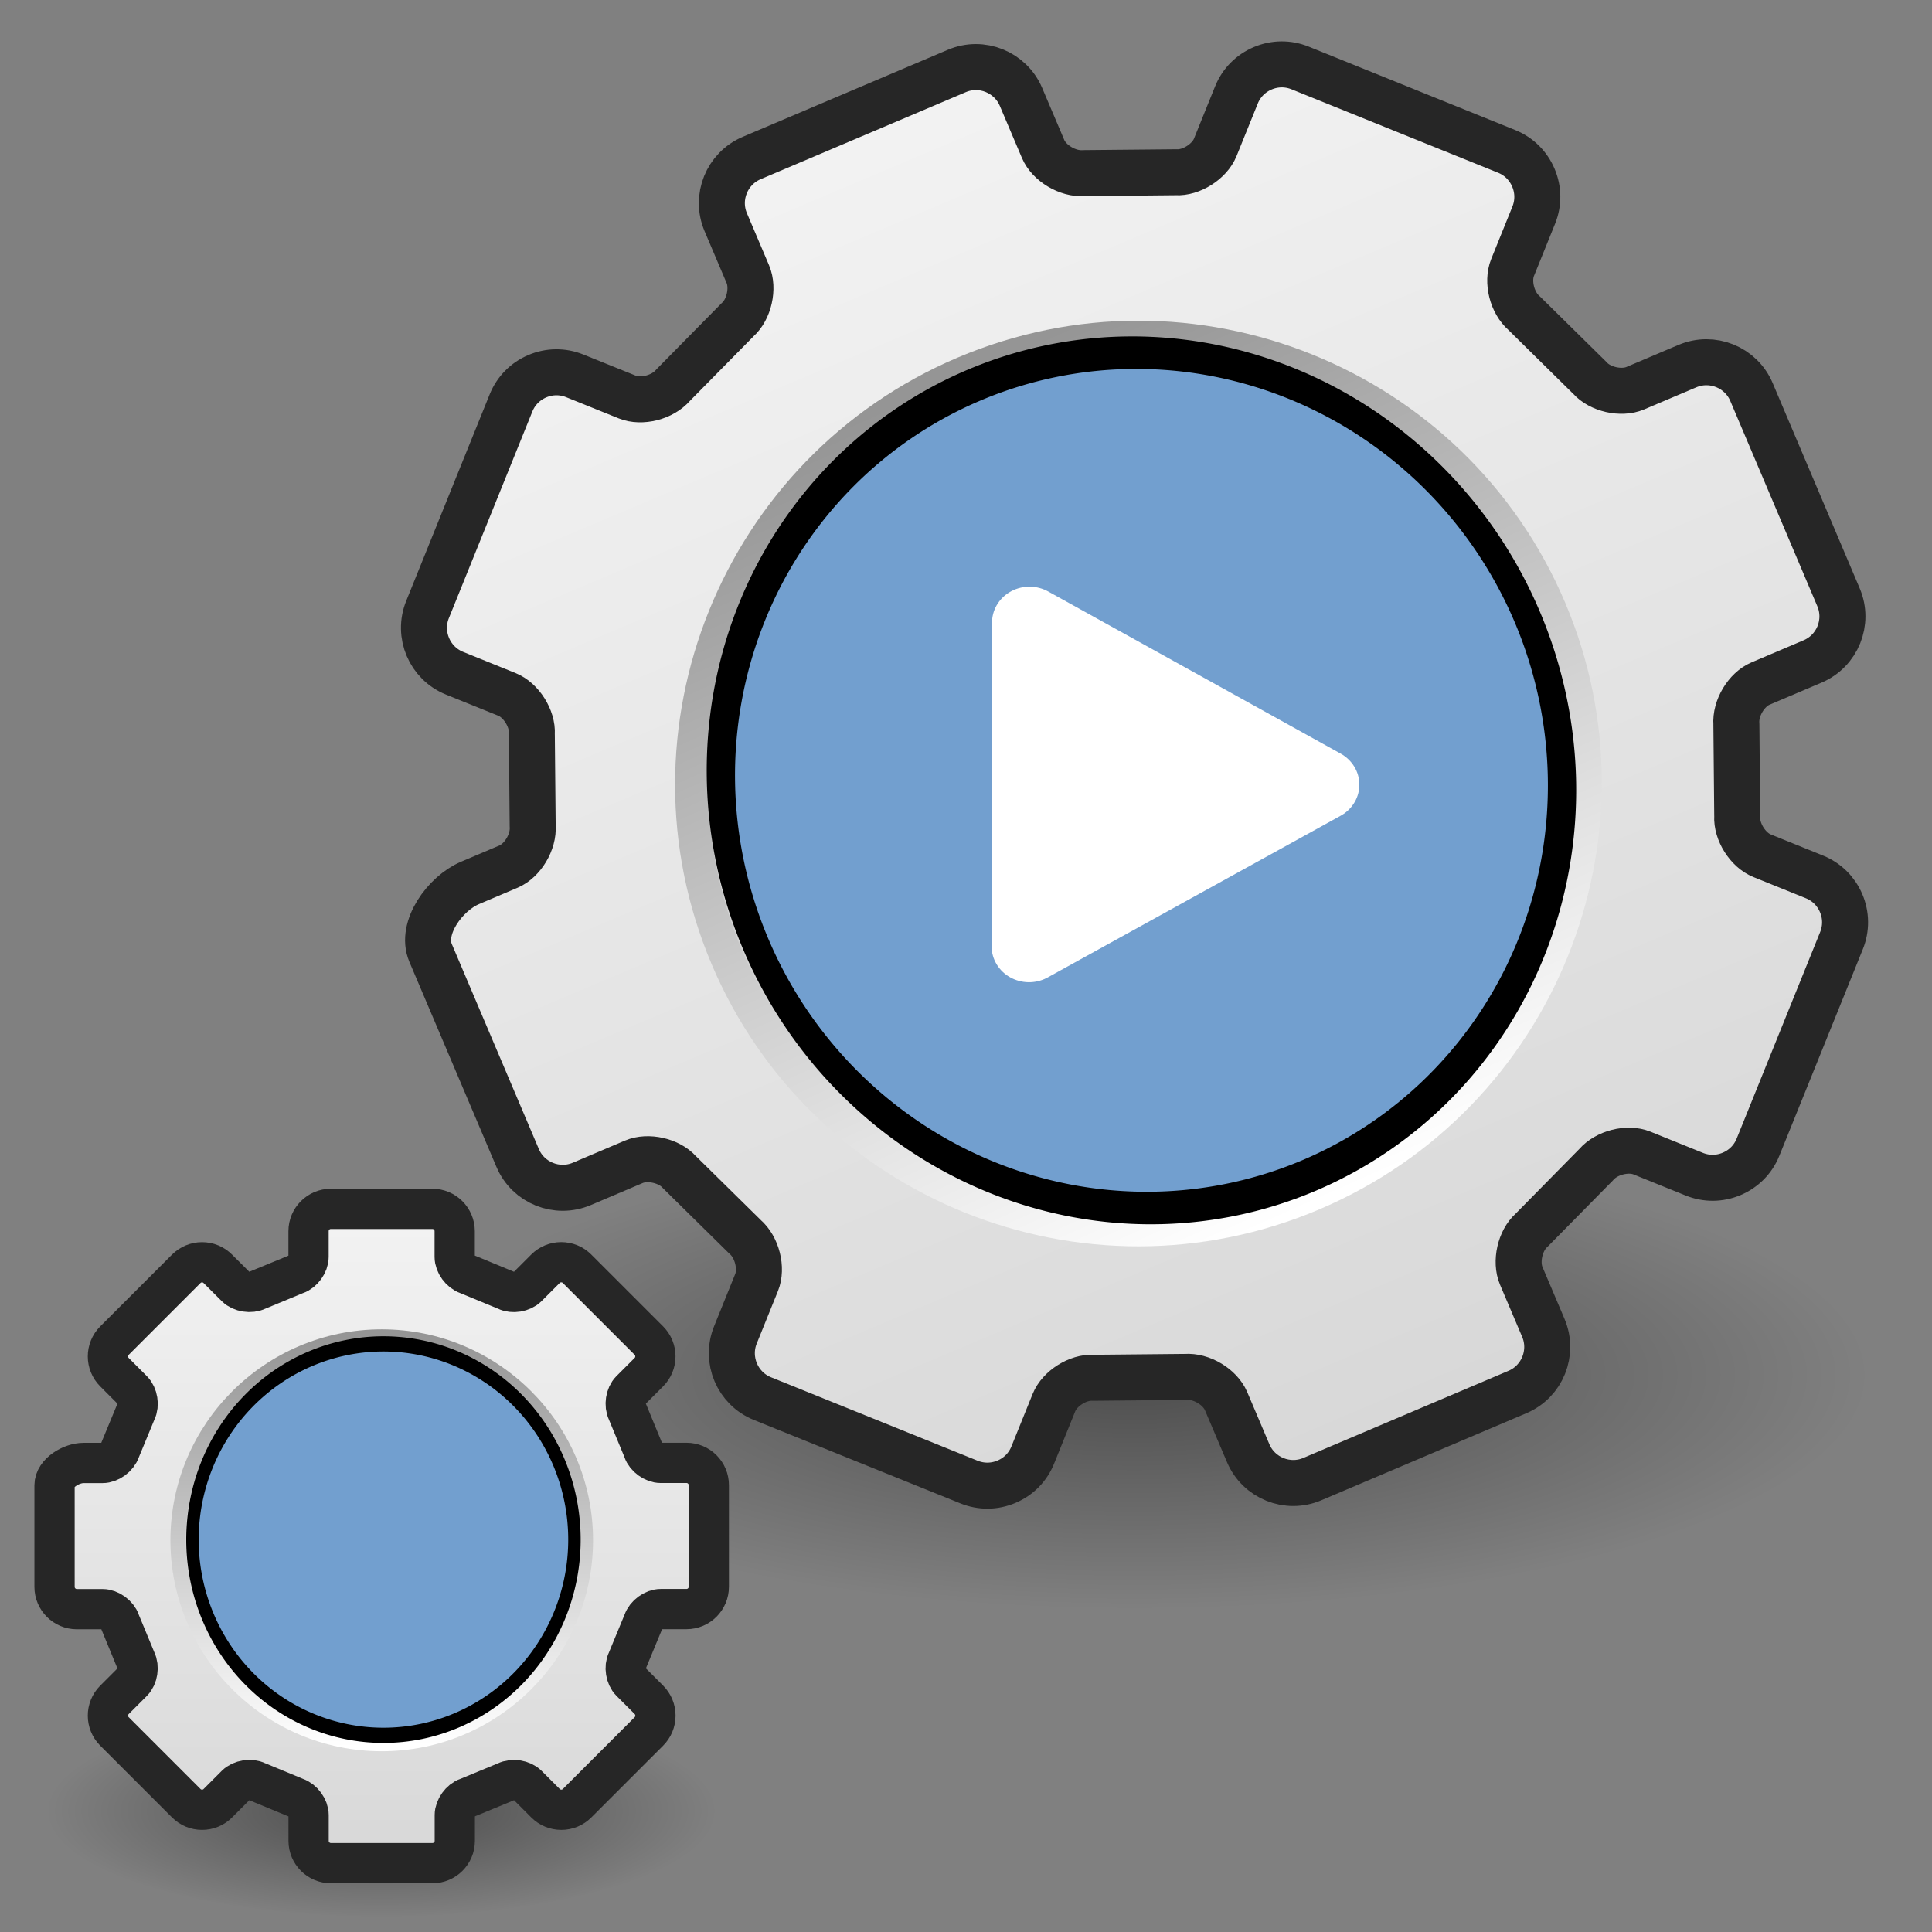
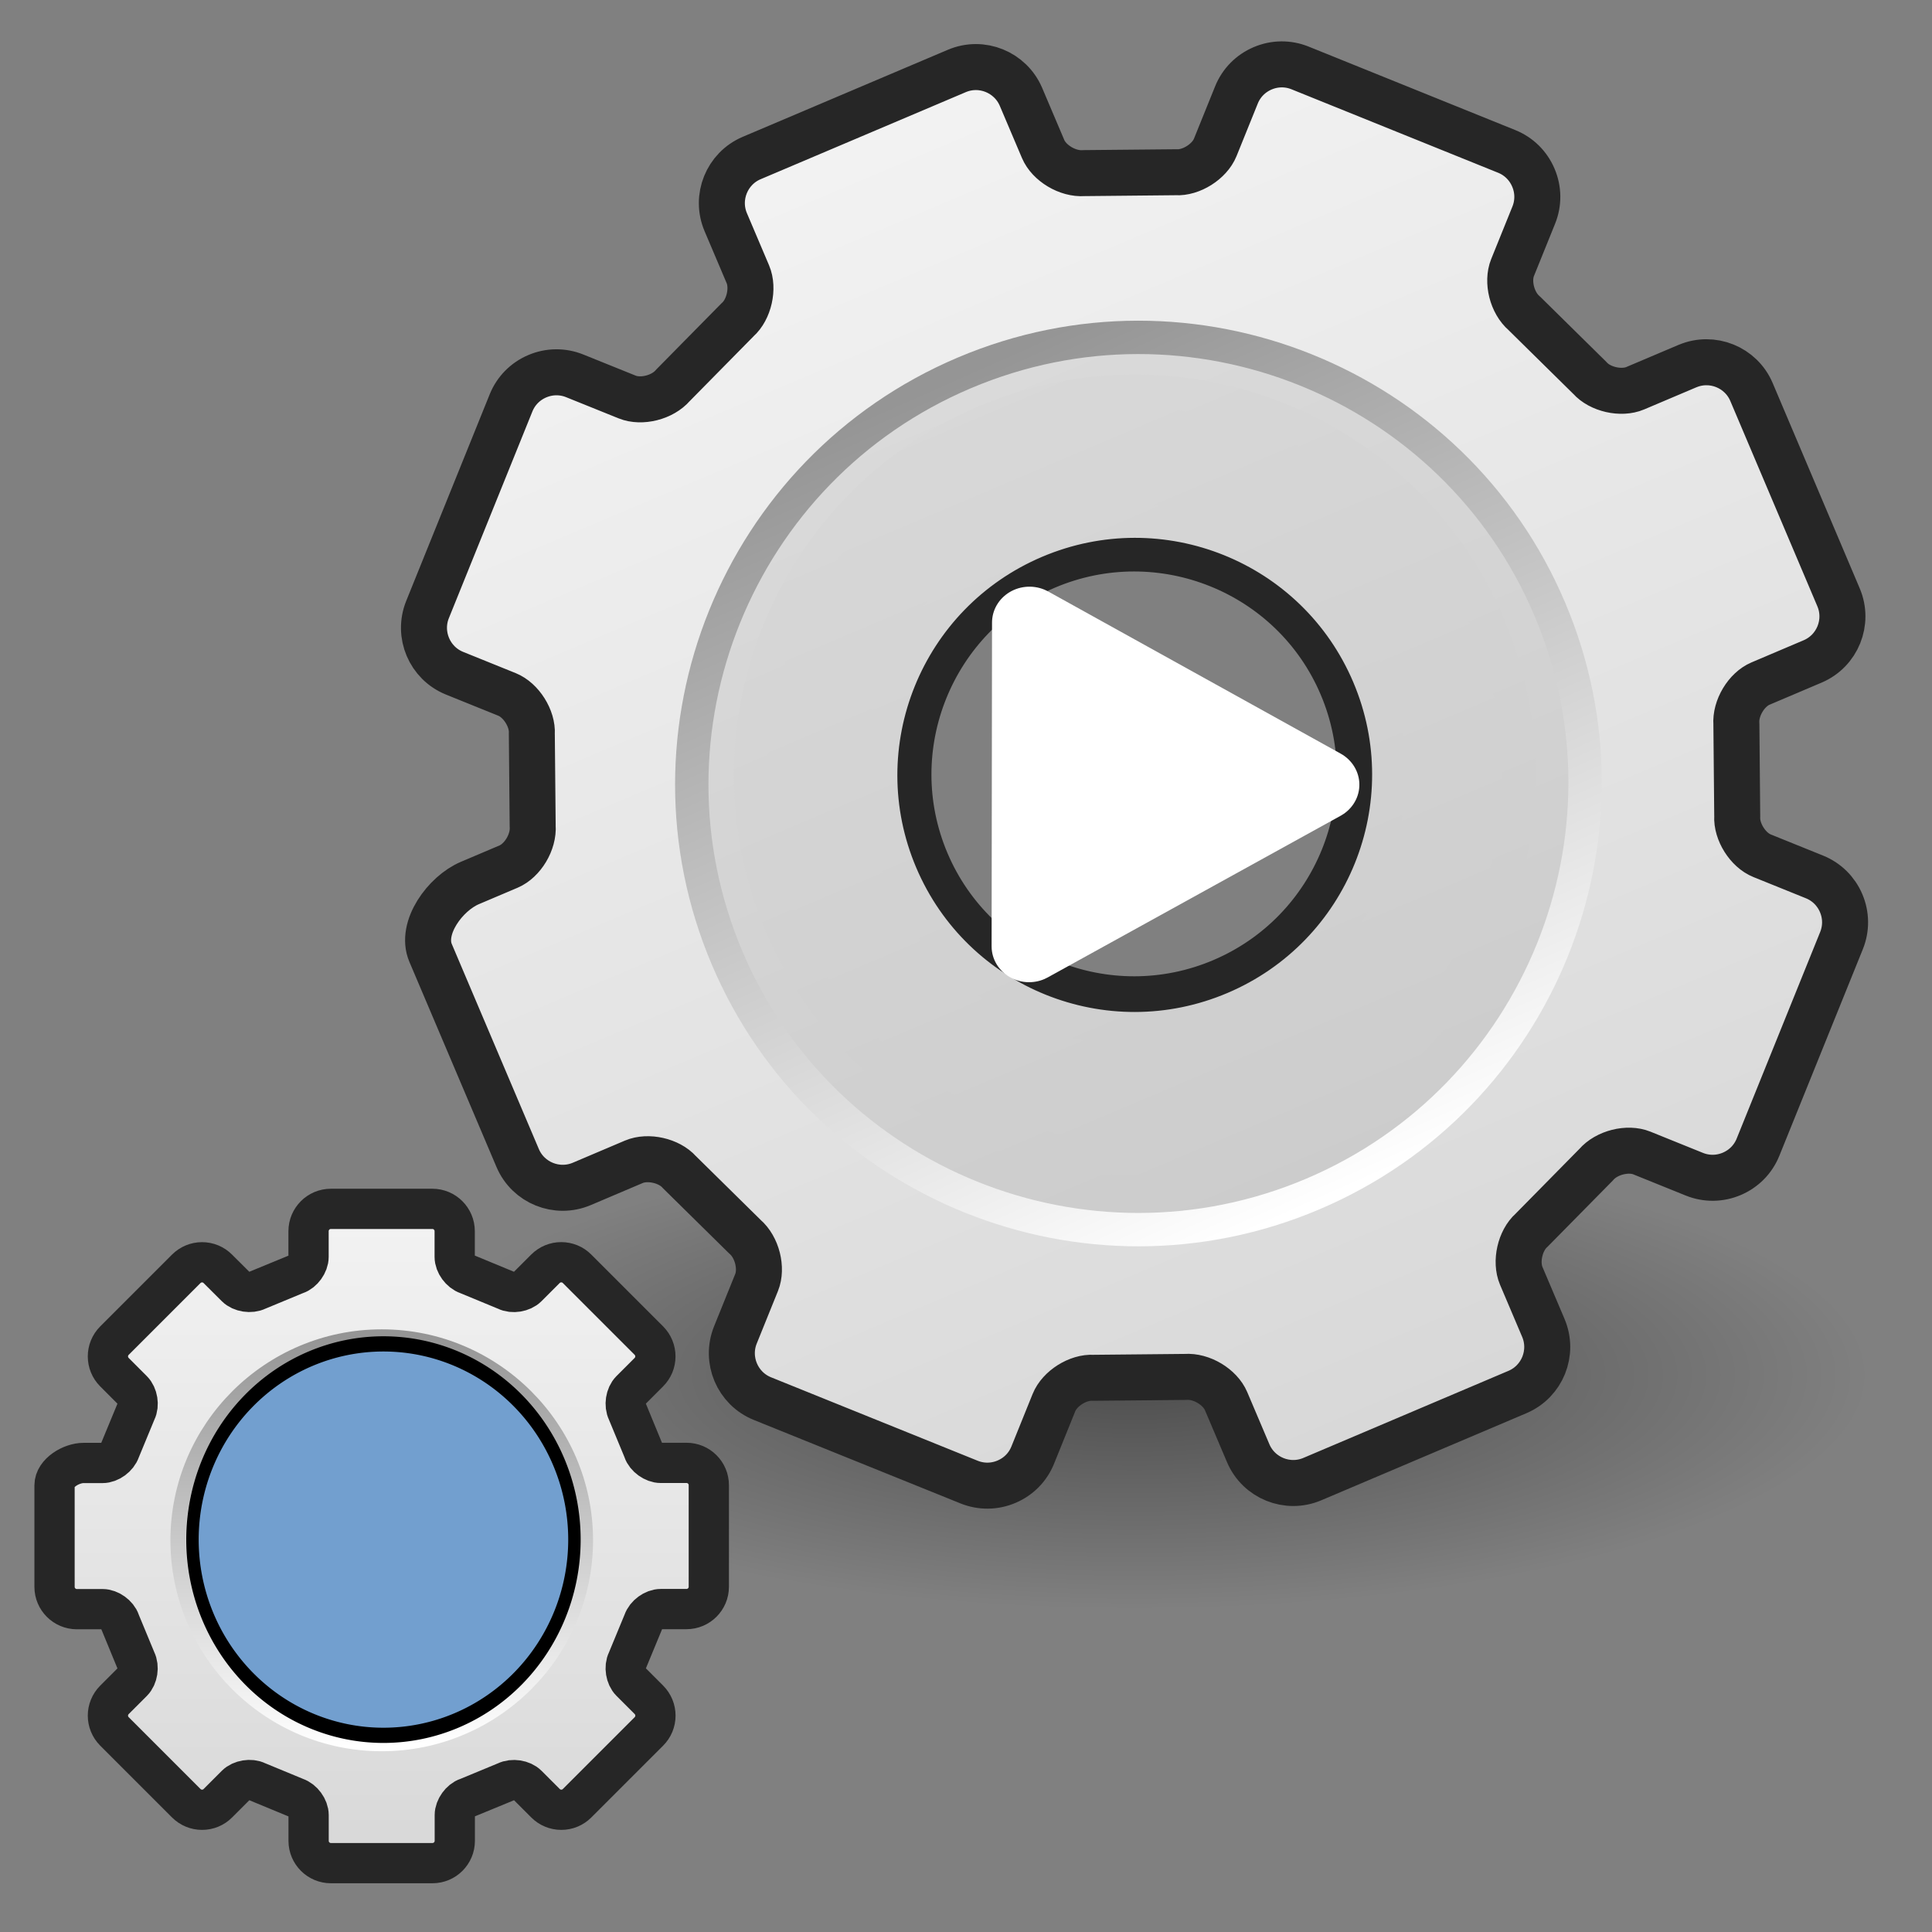
<svg xmlns="http://www.w3.org/2000/svg" xmlns:ns1="http://www.inkscape.org/namespaces/inkscape" xmlns:ns2="http://sodipodi.sourceforge.net/DTD/sodipodi-0.dtd" xmlns:xlink="http://www.w3.org/1999/xlink" id="svg3428" height="48" width="48" version="1.0" ns1:version="0.48.3.1 r9886" ns2:docname="action.svg">
  <rect width="100%" height="100%" fill="#808080" stroke="none" />
  <ns2:namedview pagecolor="#ffffff" bordercolor="#666666" borderopacity="1" objecttolerance="10" gridtolerance="10" guidetolerance="10" ns1:pageopacity="0" ns1:pageshadow="2" ns1:window-width="1855" ns1:window-height="1056" id="namedview59" showgrid="false" ns1:zoom="9.8333332" ns1:cx="-3.3322465" ns1:cy="26.05417" ns1:window-x="65" ns1:window-y="24" ns1:window-maximized="1" ns1:current-layer="svg3428" />
  <defs id="defs3430">
    <linearGradient id="XMLID_5_" y2="104.06" gradientUnits="userSpaceOnUse" x2="64" y1="21.941" x1="64">
      <stop id="stop24" style="stop-color:#dadada" offset="0" />
      <stop id="stop26" style="stop-color:#ccc" offset="1" />
    </linearGradient>
    <linearGradient id="XMLID_6_" y2="103.07" xlink:href="#XMLID_5_" gradientUnits="userSpaceOnUse" x2="64" y1="21.523" x1="64">
      <stop id="stop31" style="stop-color:#d9d9d9" offset="0" />
      <stop id="stop33" style="stop-color:#ccc" offset="1" />
    </linearGradient>
    <linearGradient id="linearGradient3511" y2="44.14" gradientUnits="userSpaceOnUse" x2="-9.775" gradientTransform="matrix(-.5 -.5 -.849 .848 49.112 -9.009)" y1="44.229" x1="-6.308">
      <stop id="stop6223" offset="0" />
      <stop id="stop6225" style="stop-opacity:0" offset="1" />
    </linearGradient>
    <linearGradient id="linearGradient3514" y2="35.079" gradientUnits="userSpaceOnUse" x2="90.221" gradientTransform="matrix(-.823 -.822 -.72 .719 121.1 81.547)" y1="35.152" x1="97.442">
      <stop id="stop4958" style="stop-color:#f8b17e" offset="0" />
      <stop id="stop4960" style="stop-color:#e35d4f" offset=".262" />
      <stop id="stop4962" style="stop-color:#c6262e" offset=".663" />
      <stop id="stop4964" style="stop-color:#690b54" offset="1" />
    </linearGradient>
    <linearGradient id="linearGradient3516" y2="27.273" gradientUnits="userSpaceOnUse" x2="36.001" gradientTransform="matrix(-1 0 0 1 49.001 .001)" y1="34.023" x1="29.278">
      <stop id="stop2492" style="stop-color:#791235" offset="0" />
      <stop id="stop2494" style="stop-color:#dd3b27" offset="1" />
    </linearGradient>
    <linearGradient id="linearGradient3533" y2="88.006" gradientUnits="userSpaceOnUse" x2="317.16" gradientTransform="matrix(-1.363 0 0 1.362 452.82 -67.958)" y1="75.575" x1="326.6">
      <stop id="stop7423-0" style="stop-color:#fff" offset="0" />
      <stop id="stop7425-2" style="stop-color:#fff;stop-opacity:0" offset="1" />
    </linearGradient>
    <linearGradient id="linearGradient3536" y2="60.768" gradientUnits="userSpaceOnUse" x2="308.65" gradientTransform="matrix(-1.363 0 0 1.362 452.82 -67.958)" y1="58.443" x1="302.29">
      <stop id="stop7383" style="stop-color:#babdb6" offset="0" />
      <stop id="stop7385" style="stop-color:#fff" offset="1" />
    </linearGradient>
    <linearGradient id="linearGradient3539" y2="81.926" gradientUnits="userSpaceOnUse" x2="335.3" gradientTransform="matrix(-1.363 0 0 1.362 452.82 -67.958)" y1="64.295" x1="304.76">
      <stop id="stop4436" style="stop-color:#d3d7cf" offset="0" />
      <stop id="stop4438" style="stop-color:#babdb6" offset=".183" />
      <stop id="stop4440" style="stop-color:#fff" offset=".319" />
      <stop id="stop4442" style="stop-color:#babdb6" offset=".876" />
      <stop id="stop4444" style="stop-color:#eeeeec" offset="1" />
    </linearGradient>
    <linearGradient id="linearGradient3541" y2="58.612" gradientUnits="userSpaceOnUse" x2="305.67" gradientTransform="matrix(-1.363 0 0 1.362 452.82 -67.958)" y1="52.787" x1="301.32">
      <stop id="stop7446" style="stop-color:#888a85" offset="0" />
      <stop id="stop7448" style="stop-color:#555753" offset="1" />
    </linearGradient>
    <linearGradient id="linearGradient3591" y2="103.07" xlink:href="#XMLID_6_" gradientUnits="userSpaceOnUse" x2="64" gradientTransform="matrix(.371 0 0 .371 .238 -.357)" y1="21.523" x1="64" />
    <linearGradient id="linearGradient3593" y2="102.05" xlink:href="#XMLID_6_" gradientUnits="userSpaceOnUse" x2="49.374" gradientTransform="matrix(.371 0 0 .371 .238 -.357)" y1="22.275" x1="49.273" />
    <linearGradient id="linearGradient3596" y2="104.06" xlink:href="#XMLID_5_" gradientUnits="userSpaceOnUse" x2="64" gradientTransform="matrix(.322 0 0 .321 3.412 3.043)" y1="21.941" x1="64" />
    <linearGradient id="linearGradient3598" y2="20.895" gradientUnits="userSpaceOnUse" x2="84.639" gradientTransform="matrix(.322 0 0 .321 3.412 3.043)" y1="105.1" x1="86.133">
      <stop id="stop5130" style="stop-color:#fff" offset="0" />
      <stop id="stop5132" style="stop-color:#959595" offset="1" />
    </linearGradient>
    <linearGradient id="linearGradient3601" y2="117.23" gradientUnits="userSpaceOnUse" x2="64" gradientTransform="scale(.375)" y1="6.874" x1="64">
      <stop id="stop11" style="stop-color:#f2f2f2" offset="0" />
      <stop id="stop13" style="stop-color:#d8d8d8" offset="1" />
    </linearGradient>
    <radialGradient ns1:collect="always" xlink:href="#linearGradient3184" id="radialGradient6101" gradientUnits="userSpaceOnUse" gradientTransform="matrix(0.974,0,0,0.975,-92.995,1.696)" cx="255" cy="63.006" fx="262.435" fy="71.575" r="23.279" />
    <radialGradient ns1:collect="always" xlink:href="#linearGradient3184" id="radialGradient6107" gradientUnits="userSpaceOnUse" gradientTransform="matrix(0.974,0,0,0.975,-44.262,1.696)" cx="255" cy="63.006" fx="262.435" fy="71.575" r="23.279" />
    <radialGradient id="radialGradient3605" gradientUnits="userSpaceOnUse" cy="73.616" cx="6.703" gradientTransform="matrix(3.043 0 0 .97 3.6 -30.399)" r="7.228">
      <stop id="stop10693" offset="0" />
      <stop id="stop10695" style="stop-opacity:0" offset="1" />
    </radialGradient>
    <radialGradient ns1:collect="always" xlink:href="#linearGradient2990" id="radialGradient6367" gradientUnits="userSpaceOnUse" gradientTransform="matrix(0.968,-0.108,0.276,2.487,-167.982,-101.632)" cx="267.425" cy="81.257" fx="267.425" fy="81.257" r="23.279" />
    <linearGradient id="linearGradient2990">
      <stop id="stop2992" offset="0" style="stop-color:#d7d7d7;stop-opacity:1;" />
      <stop id="stop2994" offset="1" style="stop-color:#ffffff;stop-opacity:1;" />
    </linearGradient>
    <clipPath clipPathUnits="userSpaceOnUse" id="clipPath6103">
-       <path ns1:connector-curvature="0" id="path6105" d="m 200.162,45.295 c -5.422,0.212 -9.707,4.672 -9.704,10.098 l 0,25.246 c 0.017,3.487 1.832,6.719 4.801,8.548 2.969,1.829 6.672,1.998 9.794,0.445 l 25.246,-12.623 c 3.379,-1.726 5.505,-5.2 5.505,-8.994 0,-3.794 -2.126,-7.268 -5.505,-8.994 l -25.246,-12.623 c -1.512,-0.774 -3.194,-1.153 -4.891,-1.104 z" style="fill:url(#radialGradient6107);fill-opacity:1;fill-rule:evenodd;stroke:none" />
-     </clipPath>
+       </clipPath>
    <filter color-interpolation-filters="sRGB" ns1:collect="always" id="filter6085">
      <feGaussianBlur ns1:collect="always" stdDeviation="0.261" id="feGaussianBlur6087" />
    </filter>
    <clipPath clipPathUnits="userSpaceOnUse" id="clipPath6097">
      <path ns1:connector-curvature="0" style="fill:url(#radialGradient6101);fill-opacity:1;fill-rule:evenodd;stroke:none" d="m 151.429,45.295 c -5.422,0.212 -9.707,4.672 -9.704,10.098 l 0,25.246 c 0.017,3.487 1.832,6.719 4.801,8.548 2.969,1.829 6.672,1.998 9.794,0.445 l 25.246,-12.623 c 3.379,-1.726 5.505,-5.2 5.505,-8.994 0,-3.794 -2.126,-7.268 -5.505,-8.994 L 156.32,46.399 c -1.512,-0.774 -3.194,-1.153 -4.891,-1.104 z" id="path6099" />
    </clipPath>
    <filter color-interpolation-filters="sRGB" ns1:collect="always" id="filter6093">
      <feGaussianBlur ns1:collect="always" stdDeviation="0.174" id="feGaussianBlur6095" />
    </filter>
    <radialGradient ns1:collect="always" xlink:href="#radialGradient3605" id="radialGradient4175" gradientUnits="userSpaceOnUse" gradientTransform="matrix(3.043,0,0,0.97,3.6,-30.399)" cx="6.703" cy="73.616" r="7.228" />
    <linearGradient ns1:collect="always" xlink:href="#linearGradient3601" id="linearGradient4177" gradientUnits="userSpaceOnUse" gradientTransform="scale(0.375,0.375)" x1="64" y1="6.874" x2="64" y2="117.23" />
    <linearGradient ns1:collect="always" xlink:href="#XMLID_5_" id="linearGradient4179" gradientUnits="userSpaceOnUse" gradientTransform="matrix(0.322,0,0,0.321,3.412,3.043)" x1="64" y1="21.941" x2="64" y2="104.06" />
    <linearGradient ns1:collect="always" xlink:href="#linearGradient3598" id="linearGradient4181" gradientUnits="userSpaceOnUse" gradientTransform="matrix(0.322,0,0,0.321,3.412,3.043)" x1="86.133" y1="105.1" x2="84.639" y2="20.895" />
    <linearGradient ns1:collect="always" xlink:href="#XMLID_6_" id="linearGradient4183" gradientUnits="userSpaceOnUse" gradientTransform="matrix(0.371,0,0,0.371,0.238,-0.357)" x1="64" y1="21.523" x2="64" y2="103.07" />
    <linearGradient ns1:collect="always" xlink:href="#XMLID_6_" id="linearGradient4185" gradientUnits="userSpaceOnUse" gradientTransform="matrix(0.371,0,0,0.371,0.238,-0.357)" x1="49.273" y1="22.275" x2="49.374" y2="102.05" />
    <linearGradient ns1:collect="always" xlink:href="#XMLID_6_" id="linearGradient3834" gradientUnits="userSpaceOnUse" gradientTransform="matrix(0.283,-0.12,0.12,0.283,2.486,9.125)" x1="64" y1="21.523" x2="64" y2="103.07" />
    <linearGradient ns1:collect="always" xlink:href="#XMLID_6_" id="linearGradient3836" gradientUnits="userSpaceOnUse" gradientTransform="matrix(0.283,-0.12,0.12,0.283,2.486,9.125)" x1="49.273" y1="22.275" x2="49.374" y2="102.05" />
    <linearGradient ns1:collect="always" xlink:href="#XMLID_5_" id="linearGradient3839" gradientUnits="userSpaceOnUse" gradientTransform="matrix(0.246,-0.104,0.104,0.245,6.01,10.692)" x1="64" y1="21.941" x2="64" y2="104.06" />
    <linearGradient ns1:collect="always" xlink:href="#linearGradient3598" id="linearGradient3841" gradientUnits="userSpaceOnUse" gradientTransform="matrix(0.246,-0.104,0.104,0.245,6.01,10.692)" x1="86.133" y1="105.1" x2="84.639" y2="20.895" />
    <linearGradient ns1:collect="always" xlink:href="#linearGradient3601" id="linearGradient3844" gradientUnits="userSpaceOnUse" gradientTransform="matrix(0.286,-0.121,0.121,0.286,2.42,9.475)" x1="64" y1="6.874" x2="64" y2="117.23" />
    <radialGradient ns1:collect="always" xlink:href="#radialGradient3605" id="radialGradient3848" gradientUnits="userSpaceOnUse" gradientTransform="matrix(2.523,0,0,0.804,11.274,-25.023)" cx="6.703" cy="73.616" r="7.228" />
    <linearGradient ns1:collect="always" xlink:href="#XMLID_6_-6" id="linearGradient3834-4" gradientUnits="userSpaceOnUse" gradientTransform="matrix(0.14,0,0,0.14,0.5,29.333)" x1="64" y1="21.523" x2="64" y2="103.07" />
    <linearGradient id="XMLID_6_-6" y2="103.07" xlink:href="#XMLID_5_-0" gradientUnits="userSpaceOnUse" x2="64" y1="21.523" x1="64">
      <stop id="stop31-9" style="stop-color:#d9d9d9" offset="0" />
      <stop id="stop33-8" style="stop-color:#ccc" offset="1" />
    </linearGradient>
    <linearGradient id="XMLID_5_-0" y2="104.06" gradientUnits="userSpaceOnUse" x2="64" y1="21.941" x1="64">
      <stop id="stop24-6" style="stop-color:#dadada" offset="0" />
      <stop id="stop26-9" style="stop-color:#ccc" offset="1" />
    </linearGradient>
    <linearGradient ns1:collect="always" xlink:href="#XMLID_6_-6" id="linearGradient3836-9" gradientUnits="userSpaceOnUse" gradientTransform="matrix(0.14,0,0,0.14,0.5,29.333)" x1="49.273" y1="22.275" x2="49.374" y2="102.05" />
    <linearGradient id="linearGradient3871" y2="103.07" xlink:href="#XMLID_5_-0" gradientUnits="userSpaceOnUse" x2="64" y1="21.523" x1="64">
      <stop id="stop3873" style="stop-color:#d9d9d9" offset="0" />
      <stop id="stop3875" style="stop-color:#ccc" offset="1" />
    </linearGradient>
    <linearGradient id="linearGradient3877" y2="104.06" gradientUnits="userSpaceOnUse" x2="64" y1="21.941" x1="64">
      <stop id="stop3879" style="stop-color:#dadada" offset="0" />
      <stop id="stop3881" style="stop-color:#ccc" offset="1" />
    </linearGradient>
    <linearGradient ns1:collect="always" xlink:href="#XMLID_5_-0" id="linearGradient3839-3" gradientUnits="userSpaceOnUse" gradientTransform="matrix(0.122,0,0,0.121,1.7,30.618)" x1="64" y1="21.941" x2="64" y2="104.06" />
    <linearGradient id="linearGradient3884" y2="104.06" gradientUnits="userSpaceOnUse" x2="64" y1="21.941" x1="64">
      <stop id="stop3886" style="stop-color:#dadada" offset="0" />
      <stop id="stop3888" style="stop-color:#ccc" offset="1" />
    </linearGradient>
    <linearGradient ns1:collect="always" xlink:href="#linearGradient3598-8" id="linearGradient3841-0" gradientUnits="userSpaceOnUse" gradientTransform="matrix(0.122,0,0,0.121,1.7,30.618)" x1="86.133" y1="105.1" x2="84.639" y2="20.895" />
    <linearGradient id="linearGradient3598-8" y2="20.895" gradientUnits="userSpaceOnUse" x2="84.639" gradientTransform="matrix(0.322,0,0,0.321,3.412,3.043)" y1="105.1" x1="86.133">
      <stop id="stop5130-0" style="stop-color:#fff" offset="0" />
      <stop id="stop5132-3" style="stop-color:#959595" offset="1" />
    </linearGradient>
    <linearGradient ns1:collect="always" xlink:href="#linearGradient3601-8" id="linearGradient3844-8" gradientUnits="userSpaceOnUse" gradientTransform="matrix(0.142,0,0,0.142,0.41,29.468)" x1="64" y1="6.874" x2="64" y2="117.23" />
    <linearGradient id="linearGradient3601-8" y2="117.23" gradientUnits="userSpaceOnUse" x2="64" gradientTransform="scale(0.375,0.375)" y1="6.874" x1="64">
      <stop id="stop11-6" style="stop-color:#f2f2f2" offset="0" />
      <stop id="stop13-8" style="stop-color:#d8d8d8" offset="1" />
    </linearGradient>
    <radialGradient ns1:collect="always" xlink:href="#radialGradient3605-2" id="radialGradient3848-6" gradientUnits="userSpaceOnUse" gradientTransform="matrix(2.383,0,0,0.759,14.243,-23.983)" cx="6.703" cy="73.616" r="7.228" />
    <radialGradient id="radialGradient3605-2" gradientUnits="userSpaceOnUse" cy="73.616" cx="6.703" gradientTransform="matrix(3.043,0,0,0.97,3.6,-30.399)" r="7.228">
      <stop id="stop10693-3" offset="0" />
      <stop id="stop10695-7" style="stop-opacity:0" offset="1" />
    </radialGradient>
    <radialGradient r="7.228" cy="73.616" cx="6.703" gradientTransform="matrix(1.15,0,0,0.367,1.771,17.978)" gradientUnits="userSpaceOnUse" id="radialGradient3909" xlink:href="#radialGradient3605-2" ns1:collect="always" />
  </defs>
  <path ns1:connector-curvature="0" id="path10689" style="opacity:0.4;fill:url(#radialGradient3848)" d="m 46.429,34.167 c 0,3.21 -8.167,5.812 -18.241,5.812 -10.074,0 -18.241,-2.602 -18.241,-5.812 0,-3.21 8.167,-5.812 18.241,-5.812 10.074,0 18.241,2.602 18.241,5.812 z" />
-   <path ns1:connector-curvature="0" id="path6" style="opacity:0.1;fill:#030303;stroke-width:2.667" d="M 41.93,9.1 40.635,9.649 C 40.286,9.798 39.759,9.679 39.507,9.395 39.494,9.381 37.879,7.792 37.879,7.792 37.575,7.533 37.446,7.009 37.588,6.658 l 0.528,-1.303 C 38.237,5.056 38.234,4.726 38.107,4.427 37.98,4.128 37.745,3.897 37.446,3.776 L 32.314,1.708 c -0.3,-0.121 -0.63,-0.117 -0.929,0.01 -0.299,0.127 -0.531,0.362 -0.652,0.662 l -0.527,1.302 c -0.143,0.351 -0.6,0.639 -0.978,0.616 -0.021,-5.249e-4 -2.289,0.023 -2.289,0.023 -0.399,0.031 -0.861,-0.249 -1.009,-0.598 L 25.381,2.43 C 25.119,1.814 24.405,1.526 23.788,1.788 l -5.097,2.164 c -0.617,0.262 -0.906,0.976 -0.645,1.591 l 0.549,1.293 c 0.148,0.349 0.029,0.876 -0.256,1.127 -0.014,0.014 -1.607,1.629 -1.607,1.629 -0.261,0.304 -0.785,0.433 -1.137,0.291 L 14.293,9.358 C 13.993,9.237 13.663,9.24 13.364,9.367 13.065,9.494 12.833,9.73 12.712,10.029 l -2.077,5.129 c -0.251,0.62 0.049,1.329 0.67,1.579 l 1.303,0.525 c 0.351,0.142 0.639,0.598 0.615,0.976 -6.02e-4,0.021 0.02,2.286 0.02,2.286 0.03,0.398 -0.25,0.859 -0.6,1.008 l -0.959,0.407 c -0.617,0.262 -1.241,1.119 -0.98,1.735 l 2.16,5.088 c 0.261,0.616 0.976,0.904 1.593,0.642 l 1.295,-0.55 c 0.349,-0.148 0.877,-0.03 1.128,0.254 0.014,0.014 1.629,1.603 1.629,1.603 0.304,0.26 0.432,0.783 0.29,1.135 l -0.528,1.303 c -0.251,0.62 0.049,1.329 0.67,1.579 l 5.132,2.068 c 0.3,0.121 0.63,0.118 0.929,-0.009 0.3,-0.127 0.531,-0.362 0.653,-0.662 l 0.528,-1.303 c 0.142,-0.351 0.599,-0.639 0.978,-0.616 0.021,6e-4 2.289,-0.023 2.289,-0.023 0.398,-0.031 0.86,0.249 1.008,0.598 l 0.549,1.293 c 0.261,0.616 0.976,0.904 1.593,0.642 l 5.097,-2.164 c 0.617,-0.262 0.906,-0.976 0.644,-1.591 l -0.549,-1.293 c -0.148,-0.349 -0.029,-0.876 0.256,-1.127 0.015,-0.014 1.607,-1.629 1.607,-1.629 0.261,-0.304 0.785,-0.433 1.136,-0.291 l 1.303,0.525 c 0.3,0.121 0.63,0.118 0.929,-0.009 0.299,-0.127 0.531,-0.362 0.652,-0.662 l 2.077,-5.128 c 0.121,-0.299 0.118,-0.629 -0.009,-0.928 -0.127,-0.299 -0.362,-0.53 -0.662,-0.651 l -1.303,-0.525 c -0.352,-0.142 -0.639,-0.598 -0.615,-0.976 6e-4,-0.021 -0.02,-2.286 -0.02,-2.286 -0.03,-0.398 0.25,-0.859 0.6,-1.008 l 1.295,-0.55 c 0.617,-0.262 0.906,-0.976 0.645,-1.591 L 43.523,9.743 C 43.262,9.127 42.548,8.839 41.931,9.101 z M 30.21,24.002 c -2.624,1.114 -5.664,-0.111 -6.776,-2.731 -1.112,-2.62 0.118,-5.658 2.742,-6.772 2.624,-1.114 5.664,0.111 6.776,2.731 1.112,2.62 -0.118,5.657 -2.742,6.771 z" />
  <path ns1:connector-curvature="0" id="path8" style="fill:url(#linearGradient3844);stroke:#262626;stroke-width:1.143;stroke-linecap:round;stroke-linejoin:round;stroke-miterlimit:4;stroke-opacity:1;stroke-dasharray:none" d="M 41.923,9.096 40.628,9.645 C 40.279,9.794 39.751,9.674 39.5,9.39 39.486,9.376 37.87,7.784 37.87,7.784 37.565,7.524 37.437,7 37.579,6.648 L 38.106,5.344 C 38.227,5.044 38.224,4.714 38.096,4.414 37.969,4.115 37.734,3.883 37.434,3.762 L 32.3,1.688 c -0.3,-0.121 -0.63,-0.118 -0.929,0.009 -0.299,0.127 -0.531,0.362 -0.652,0.662 l -0.527,1.304 c -0.143,0.352 -0.6,0.64 -0.978,0.616 -0.021,-6.161e-4 -2.289,0.022 -2.289,0.022 -0.399,0.03 -0.861,-0.25 -1.009,-0.599 l -0.55,-1.295 C 25.103,1.79 24.389,1.501 23.772,1.763 L 18.675,3.926 C 18.058,4.188 17.769,4.903 18.031,5.52 l 0.55,1.295 c 0.148,0.349 0.029,0.877 -0.255,1.128 -0.014,0.014 -1.606,1.63 -1.606,1.63 -0.26,0.304 -0.785,0.433 -1.137,0.291 L 14.279,9.338 c -0.3,-0.121 -0.63,-0.118 -0.93,0.009 -0.299,0.127 -0.531,0.363 -0.652,0.662 l -2.075,5.135 c -0.251,0.621 0.05,1.331 0.671,1.582 l 1.304,0.527 c 0.351,0.142 0.639,0.599 0.616,0.978 -6e-4,0.021 0.021,2.29 0.021,2.29 0.03,0.398 -0.25,0.86 -0.599,1.009 l -0.959,0.407 c -0.617,0.261 -1.241,1.119 -0.979,1.736 l 2.164,5.097 c 0.262,0.617 0.976,0.905 1.593,0.644 l 1.295,-0.55 c 0.349,-0.148 0.877,-0.029 1.128,0.255 0.014,0.014 1.63,1.606 1.63,1.606 0.304,0.26 0.433,0.785 0.291,1.137 l -0.527,1.304 c -0.251,0.621 0.05,1.331 0.671,1.582 l 5.135,2.074 c 0.3,0.121 0.63,0.118 0.929,-0.009 0.3,-0.127 0.531,-0.362 0.652,-0.662 l 0.527,-1.304 c 0.142,-0.352 0.599,-0.64 0.978,-0.616 0.021,2.88e-4 2.289,-0.022 2.289,-0.022 0.398,-0.03 0.86,0.25 1.009,0.6 l 0.55,1.295 c 0.262,0.617 0.977,0.906 1.593,0.644 l 5.097,-2.164 c 0.617,-0.262 0.905,-0.976 0.643,-1.593 l -0.55,-1.295 c -0.148,-0.35 -0.029,-0.877 0.255,-1.129 0.015,-0.014 1.606,-1.63 1.606,-1.63 0.26,-0.304 0.785,-0.433 1.137,-0.291 l 1.304,0.527 c 0.3,0.121 0.63,0.118 0.929,-0.009 0.299,-0.127 0.531,-0.362 0.652,-0.662 l 2.075,-5.134 c 0.121,-0.3 0.118,-0.63 -0.009,-0.929 -0.127,-0.299 -0.363,-0.531 -0.662,-0.652 l -1.304,-0.527 c -0.352,-0.142 -0.639,-0.599 -0.616,-0.978 4.81e-4,-0.021 -0.021,-2.29 -0.021,-2.29 -0.031,-0.399 0.25,-0.861 0.599,-1.009 l 1.295,-0.55 c 0.617,-0.262 0.906,-0.976 0.644,-1.593 L 43.516,9.741 C 43.255,9.123 42.54,8.835 41.924,9.096 z M 30.365,24.381 c -2.847,1.208 -6.144,-0.121 -7.351,-2.962 -1.206,-2.842 0.128,-6.137 2.975,-7.346 2.847,-1.208 6.144,0.121 7.35,2.963 1.206,2.842 -0.128,6.137 -2.975,7.345 z" />
  <path ns1:connector-curvature="0" id="path28" style="fill:url(#linearGradient3839);stroke:url(#linearGradient3841);stroke-width:0.829" d="m 23.954,9.266 c -5.634,2.391 -8.275,8.913 -5.888,14.537 2.388,5.625 8.913,8.255 14.548,5.863 5.634,-2.391 8.275,-8.913 5.888,-14.537 C 36.114,9.504 29.588,6.874 23.954,9.266 z m 7.514,17.703 c -4.151,1.762 -8.94,-0.169 -10.699,-4.313 -1.759,-4.144 0.18,-8.93 4.33,-10.692 4.151,-1.762 8.941,0.169 10.699,4.313 1.759,4.144 -0.18,8.93 -4.33,10.692 z" />
  <path ns1:connector-curvature="0" id="path35" style="fill:url(#linearGradient3834);stroke:url(#linearGradient3836);stroke-width:0.829" d="m 24.469,10.48 c -4.853,2.06 -7.119,7.657 -5.063,12.501 2.056,4.845 7.657,7.102 12.509,5.042 4.853,-2.06 7.119,-7.657 5.063,-12.501 C 34.922,10.678 29.322,8.421 24.469,10.48 z m 6.186,14.573 c -3.209,1.362 -6.913,-0.131 -8.273,-3.334 -1.36,-3.204 0.139,-6.905 3.348,-8.267 3.209,-1.362 6.913,0.13 8.273,3.334 1.36,3.204 -0.139,6.905 -3.348,8.267 z" />
-   <path ns2:type="arc" style="fill:#729fcf;fill-opacity:1;fill-rule:nonzero;stroke:#000000;stroke-width:1;stroke-linecap:round;stroke-linejoin:round;stroke-miterlimit:4;stroke-opacity:1;stroke-dasharray:none;stroke-dashoffset:0" id="path3030" ns2:cx="39.559322" ns2:cy="10.220339" ns2:rx="15.355932" ns2:ry="12.864407" d="m 54.915,10.22 a 15.356,12.864 0 1 1 -30.712,0 15.356,12.864 0 1 1 30.712,0 z" transform="matrix(0.624,-0.265,0.324,0.763,0.363,22.073)" />
  <path ns2:type="star" style="fill:#ffffff;fill-opacity:1;fill-rule:nonzero;stroke:#ffffff;stroke-width:1.524;stroke-linejoin:round;stroke-miterlimit:4;stroke-opacity:1;stroke-dasharray:none" id="path3832" ns2:sides="3" ns2:cx="-18.711864" ns2:cy="38.338982" ns2:r1="3.9713135" ns2:r2="1.9856567" ns2:arg1="-0.051237167" ns2:arg2="0.99596038" ns1:flatsided="true" ns1:rounded="0" ns1:randomized="0" d="m -14.746,38.136 -5.773,3.74 -0.352,-6.869 z" ns1:transform-center-x="-1.2095956" ns1:transform-center-y="-0.0026067553" transform="matrix(1.219,0.061,-0.064,1.168,53.259,-24.148)" />
-   <path ns1:connector-curvature="0" id="path10689-2" style="opacity:0.4;fill:url(#radialGradient3909)" d="m 17.797,44.962 c 0,1.464 -3.723,2.65 -8.316,2.65 -4.593,0 -8.316,-1.186 -8.316,-2.65 0,-1.463 3.723,-2.65 8.316,-2.65 4.593,0 8.316,1.186 8.316,2.65 z" />
  <path ns1:connector-curvature="0" id="path6-7" style="opacity:0.1;fill:#030303;stroke-width:2.667" d="m 17.057,36.349 h -0.641 c -0.173,0 -0.373,-0.144 -0.428,-0.308 -0.003,-0.009 -0.398,-0.963 -0.398,-0.963 -0.081,-0.163 -0.042,-0.406 0.08,-0.528 l 0.453,-0.453 c 0.104,-0.104 0.162,-0.243 0.162,-0.391 0,-0.148 -0.058,-0.287 -0.162,-0.391 l -1.785,-1.782 c -0.104,-0.104 -0.243,-0.161 -0.392,-0.161 -0.148,0 -0.287,0.057 -0.392,0.161 l -0.453,0.453 c -0.122,0.122 -0.366,0.161 -0.52,0.084 -0.009,-0.004 -0.965,-0.398 -0.965,-0.398 -0.173,-0.058 -0.317,-0.258 -0.317,-0.431 v -0.64 c -3.79e-4,-0.305 -0.249,-0.553 -0.554,-0.553 H 8.222 c -0.305,0 -0.554,0.248 -0.554,0.553 v 0.64 c 0,0.173 -0.144,0.373 -0.308,0.428 -0.009,0.003 -0.964,0.397 -0.964,0.397 -0.163,0.081 -0.406,0.042 -0.529,-0.08 L 5.413,31.534 C 5.309,31.43 5.17,31.372 5.022,31.372 c -0.148,0 -0.287,0.057 -0.392,0.161 l -1.785,1.782 c -0.216,0.216 -0.216,0.566 0,0.782 l 0.453,0.453 c 0.122,0.122 0.162,0.365 0.084,0.519 -0.004,0.009 -0.399,0.963 -0.399,0.963 -0.058,0.172 -0.258,0.316 -0.431,0.316 H 2.077 c -0.305,0 -0.72,0.248 -0.72,0.553 v 2.52 c 0,0.305 0.248,0.553 0.554,0.553 h 0.641 c 0.173,0 0.373,0.144 0.428,0.308 0.003,0.009 0.398,0.963 0.398,0.963 0.081,0.163 0.042,0.406 -0.08,0.528 l -0.453,0.453 c -0.216,0.216 -0.216,0.566 0,0.782 l 1.785,1.782 c 0.104,0.104 0.243,0.161 0.392,0.161 0.148,0 0.288,-0.057 0.392,-0.161 l 0.453,-0.453 c 0.122,-0.122 0.365,-0.161 0.52,-0.084 0.009,0.004 0.965,0.398 0.965,0.398 0.173,0.058 0.317,0.258 0.317,0.431 v 0.64 c 0,0.305 0.248,0.553 0.554,0.553 h 2.524 c 0.305,0 0.554,-0.248 0.554,-0.553 v -0.64 c 0,-0.173 0.144,-0.373 0.308,-0.428 0.009,-0.003 0.964,-0.397 0.964,-0.397 0.163,-0.081 0.407,-0.042 0.529,0.08 l 0.453,0.453 c 0.104,0.104 0.243,0.161 0.392,0.161 0.148,0 0.287,-0.057 0.392,-0.161 l 1.785,-1.782 c 0.104,-0.104 0.162,-0.243 0.162,-0.391 0,-0.148 -0.058,-0.287 -0.162,-0.391 L 15.67,41.774 c -0.122,-0.122 -0.162,-0.365 -0.084,-0.519 0.004,-0.009 0.399,-0.963 0.399,-0.963 0.058,-0.172 0.258,-0.316 0.431,-0.316 h 0.641 c 0.305,0 0.554,-0.248 0.554,-0.553 V 36.902 c 4.16e-4,-0.305 -0.248,-0.553 -0.554,-0.553 z m -7.573,4.166 c -1.3,0 -2.357,-1.056 -2.357,-2.353 0,-1.297 1.057,-2.353 2.357,-2.353 1.3,0 2.357,1.056 2.357,2.353 0,1.298 -1.057,2.353 -2.357,2.353 z" />
  <path ns1:connector-curvature="0" id="path8-5" style="fill:url(#linearGradient3844-8);stroke:#262626;stroke-width:1;stroke-linecap:round;stroke-linejoin:round;stroke-miterlimit:4;stroke-opacity:1;stroke-dasharray:none" d="M 17.055,36.345 H 16.414 c -0.173,0 -0.373,-0.144 -0.428,-0.308 -0.003,-0.009 -0.398,-0.964 -0.398,-0.964 -0.081,-0.163 -0.042,-0.406 0.08,-0.529 l 0.453,-0.453 c 0.104,-0.104 0.162,-0.243 0.162,-0.392 0,-0.148 -0.058,-0.287 -0.162,-0.392 l -1.785,-1.785 c -0.104,-0.104 -0.243,-0.162 -0.392,-0.162 -0.148,0 -0.287,0.057 -0.392,0.162 l -0.453,0.453 c -0.122,0.122 -0.366,0.162 -0.52,0.084 -0.009,-0.004 -0.965,-0.399 -0.965,-0.399 -0.173,-0.058 -0.317,-0.258 -0.317,-0.431 v -0.641 c -3.78e-4,-0.306 -0.249,-0.554 -0.554,-0.554 H 8.22 c -0.305,0 -0.554,0.248 -0.554,0.554 v 0.641 c 0,0.173 -0.144,0.373 -0.308,0.428 -0.009,0.003 -0.964,0.398 -0.964,0.398 -0.163,0.081 -0.406,0.042 -0.529,-0.08 L 5.411,31.523 C 5.307,31.419 5.168,31.361 5.02,31.361 c -0.148,0 -0.287,0.058 -0.392,0.162 L 2.843,33.308 c -0.216,0.216 -0.216,0.567 0,0.783 L 3.296,34.545 c 0.122,0.122 0.162,0.365 0.084,0.52 -0.004,0.009 -0.399,0.965 -0.399,0.965 -0.058,0.173 -0.258,0.317 -0.431,0.317 H 2.075 c -0.305,-1.33e-4 -0.72,0.248 -0.72,0.554 v 2.524 c 0,0.305 0.248,0.554 0.554,0.554 h 0.641 c 0.173,0 0.373,0.144 0.428,0.308 0.003,0.009 0.398,0.964 0.398,0.964 0.081,0.163 0.042,0.406 -0.08,0.529 l -0.453,0.453 c -0.216,0.216 -0.216,0.567 0,0.783 l 1.785,1.785 c 0.104,0.104 0.243,0.162 0.392,0.162 0.148,0 0.288,-0.057 0.392,-0.162 l 0.453,-0.453 c 0.122,-0.122 0.365,-0.162 0.52,-0.084 0.009,0.004 0.965,0.399 0.965,0.399 0.173,0.058 0.317,0.258 0.317,0.431 v 0.641 c 0,0.306 0.248,0.554 0.554,0.554 h 2.524 c 0.305,0 0.554,-0.248 0.554,-0.554 v -0.641 c 0,-0.173 0.144,-0.373 0.308,-0.428 0.009,-0.003 0.964,-0.398 0.964,-0.398 0.163,-0.081 0.407,-0.042 0.529,0.08 l 0.453,0.453 c 0.104,0.104 0.243,0.162 0.392,0.162 0.148,0 0.287,-0.057 0.392,-0.162 l 1.785,-1.785 c 0.104,-0.104 0.162,-0.243 0.162,-0.392 0,-0.148 -0.058,-0.287 -0.162,-0.392 l -0.453,-0.453 c -0.122,-0.122 -0.162,-0.365 -0.084,-0.52 0.004,-0.009 0.399,-0.965 0.399,-0.965 0.058,-0.173 0.258,-0.317 0.431,-0.317 h 0.641 c 0.305,0 0.554,-0.248 0.554,-0.554 v -2.524 c 4.16e-4,-0.306 -0.248,-0.554 -0.554,-0.554 z m -7.573,4.356 c -1.41,0 -2.557,-1.145 -2.557,-2.553 0,-1.408 1.147,-2.553 2.557,-2.553 1.41,0 2.557,1.145 2.557,2.553 0,1.408 -1.147,2.553 -2.557,2.553 z" />
  <path ns1:connector-curvature="0" id="path28-5" style="fill:url(#linearGradient3839-3);stroke:url(#linearGradient3841-0);stroke-width:0.378" d="m 9.484,33.216 c -2.79,0 -5.061,2.266 -5.061,5.052 0,2.786 2.27,5.052 5.061,5.052 2.79,0 5.061,-2.266 5.061,-5.052 0,-2.786 -2.27,-5.052 -5.061,-5.052 z m 0,8.767 c -2.056,0 -3.722,-1.663 -3.722,-3.716 0,-2.052 1.666,-3.716 3.722,-3.716 2.056,0 3.722,1.663 3.722,3.716 0,2.052 -1.666,3.716 -3.722,3.716 z" />
-   <path ns1:connector-curvature="0" id="path35-9" style="fill:url(#linearGradient3834-4);stroke:url(#linearGradient3836-9);stroke-width:0.378" d="m 9.484,33.818 c -2.403,0 -4.351,1.945 -4.351,4.344 0,2.399 1.948,4.344 4.351,4.344 2.403,0 4.351,-1.945 4.351,-4.344 0,-2.399 -1.948,-4.344 -4.351,-4.344 z m 0,7.217 c -1.589,0 -2.878,-1.286 -2.878,-2.873 0,-1.587 1.288,-2.873 2.878,-2.873 1.589,0 2.878,1.286 2.878,2.873 0,1.587 -1.288,2.873 -2.878,2.873 z" />
  <path ns2:type="arc" style="fill:#729fcf;fill-opacity:1;fill-rule:nonzero;stroke:#000000;stroke-width:1;stroke-linecap:round;stroke-linejoin:round;stroke-miterlimit:4;stroke-opacity:1;stroke-dasharray:none;stroke-dashoffset:0" id="path3030-1" ns2:cx="39.559322" ns2:cy="10.220339" ns2:rx="15.355932" ns2:ry="12.864407" d="m 54.915,10.22 a 15.356,12.864 0 1 1 -30.712,0 15.356,12.864 0 1 1 30.712,0 z" transform="matrix(0.309,0,0,0.378,-2.697,34.388)" />
</svg>